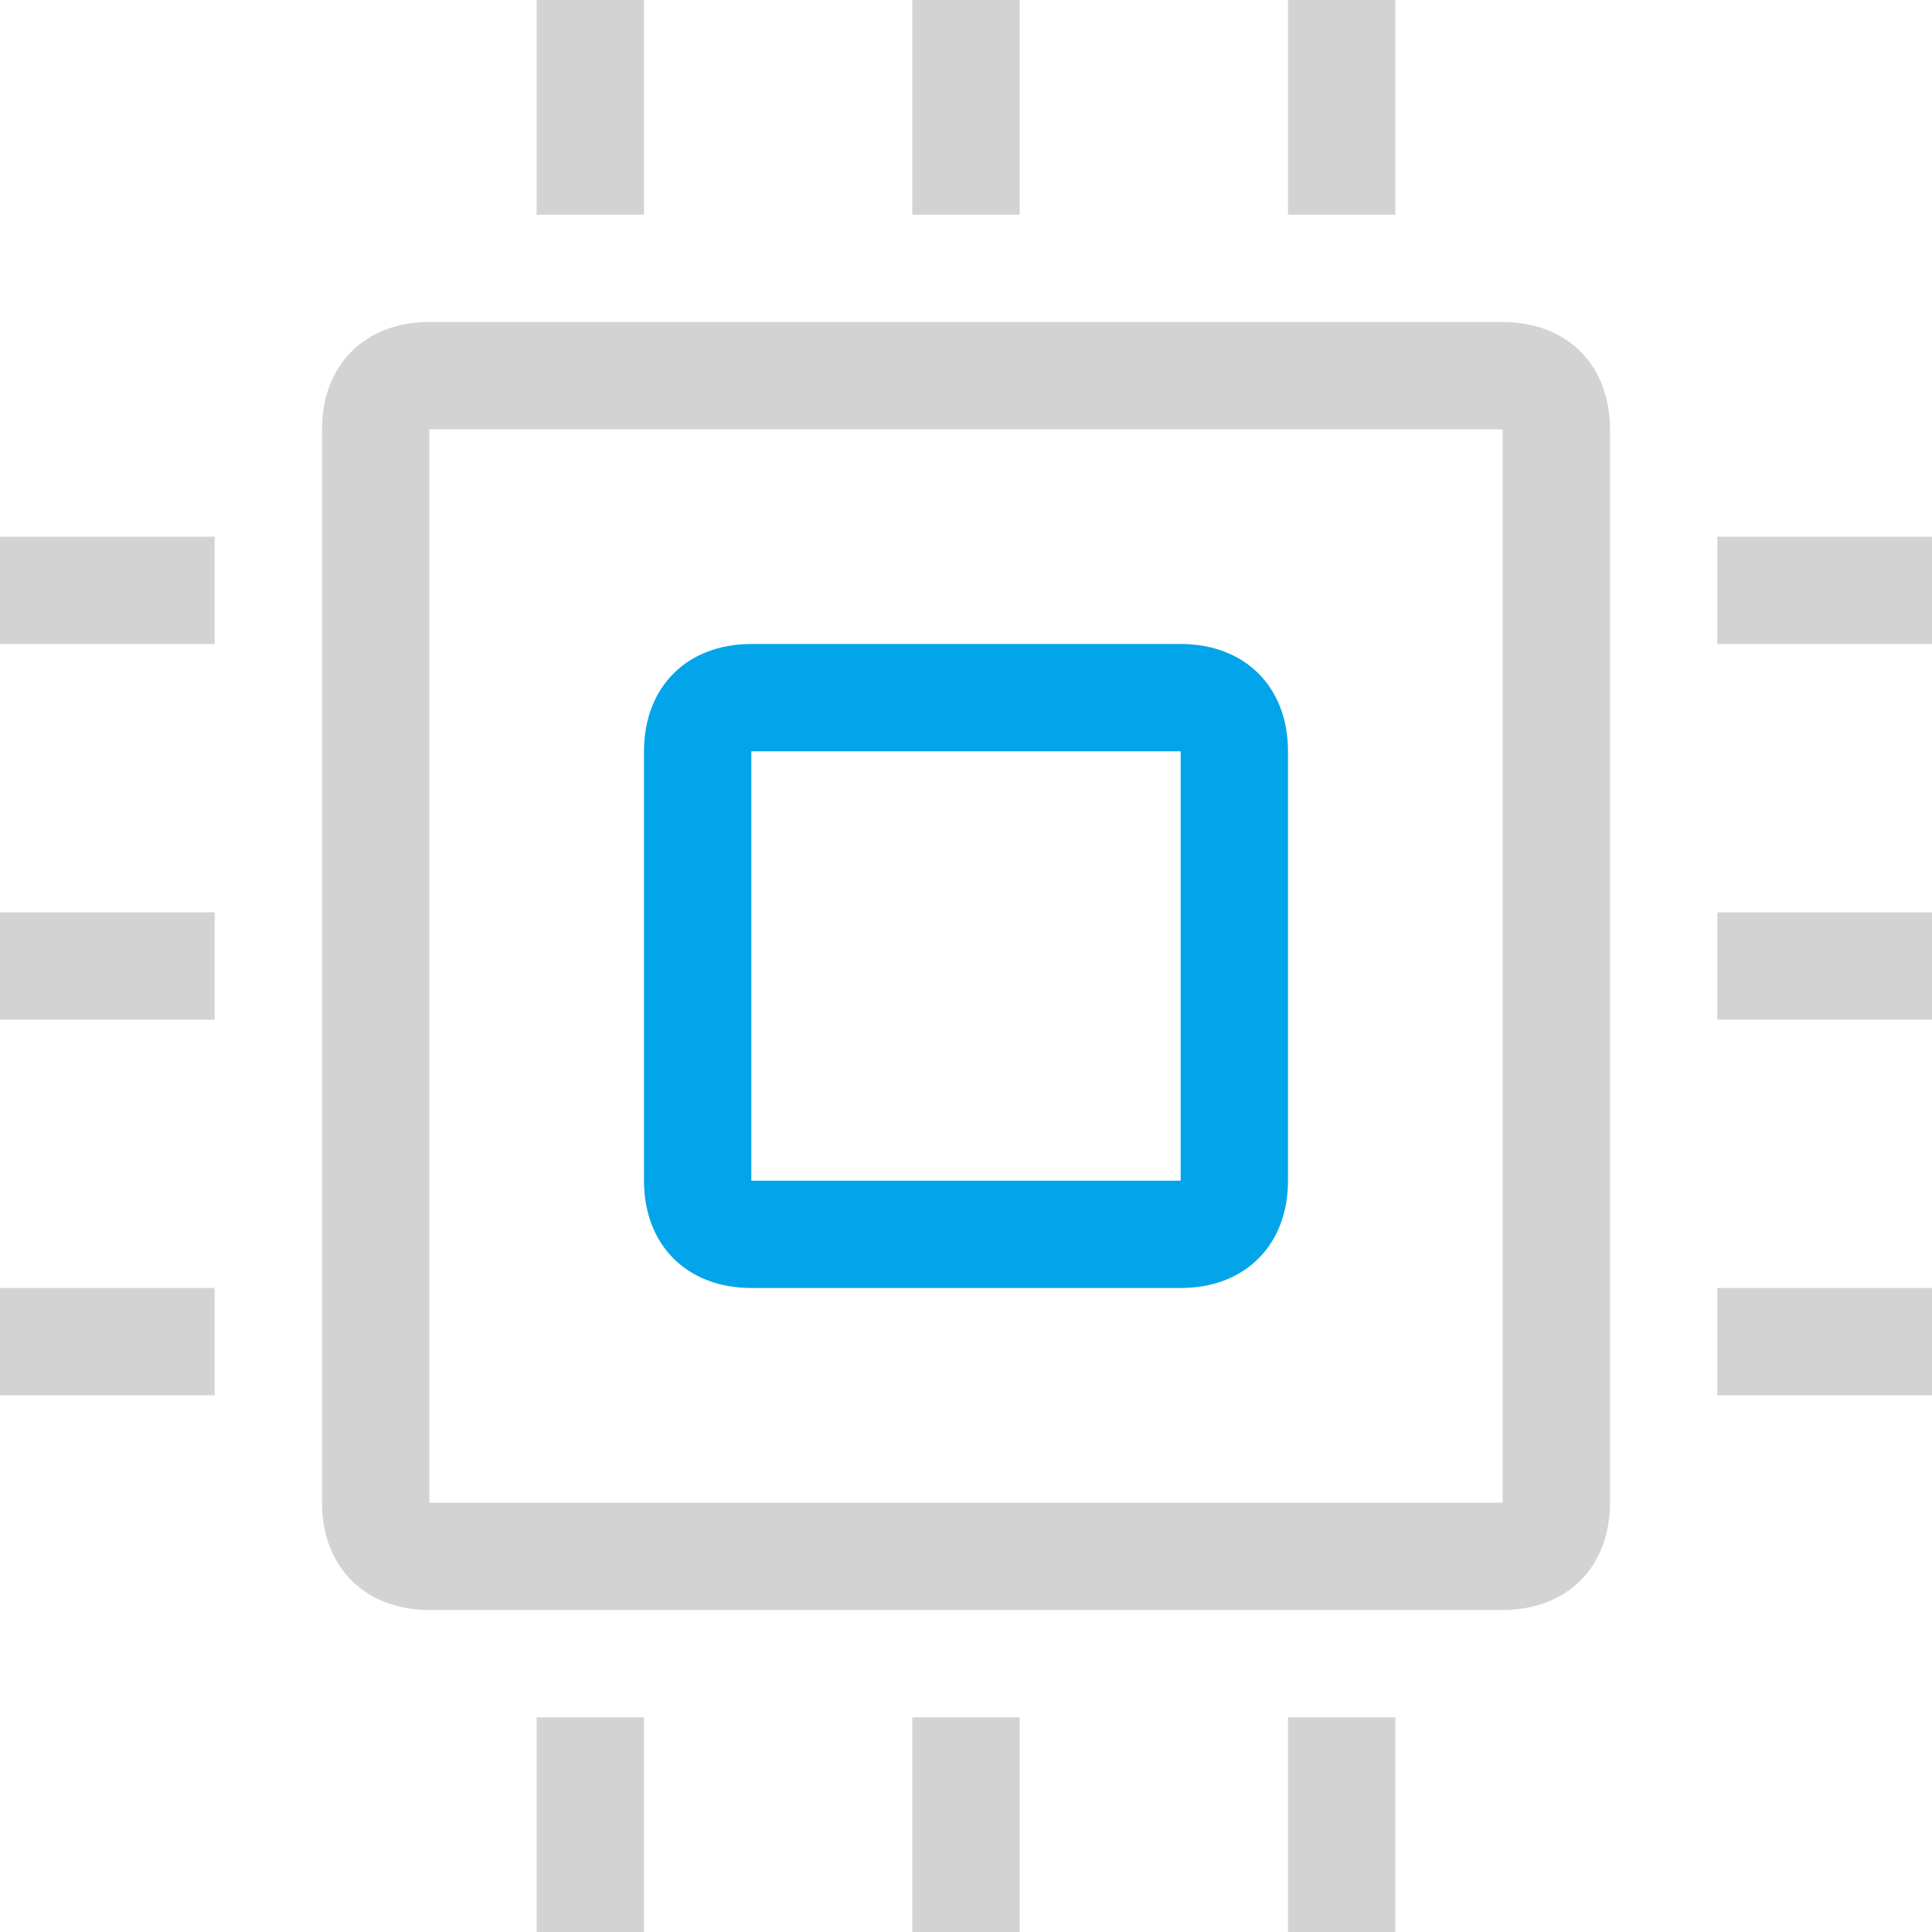
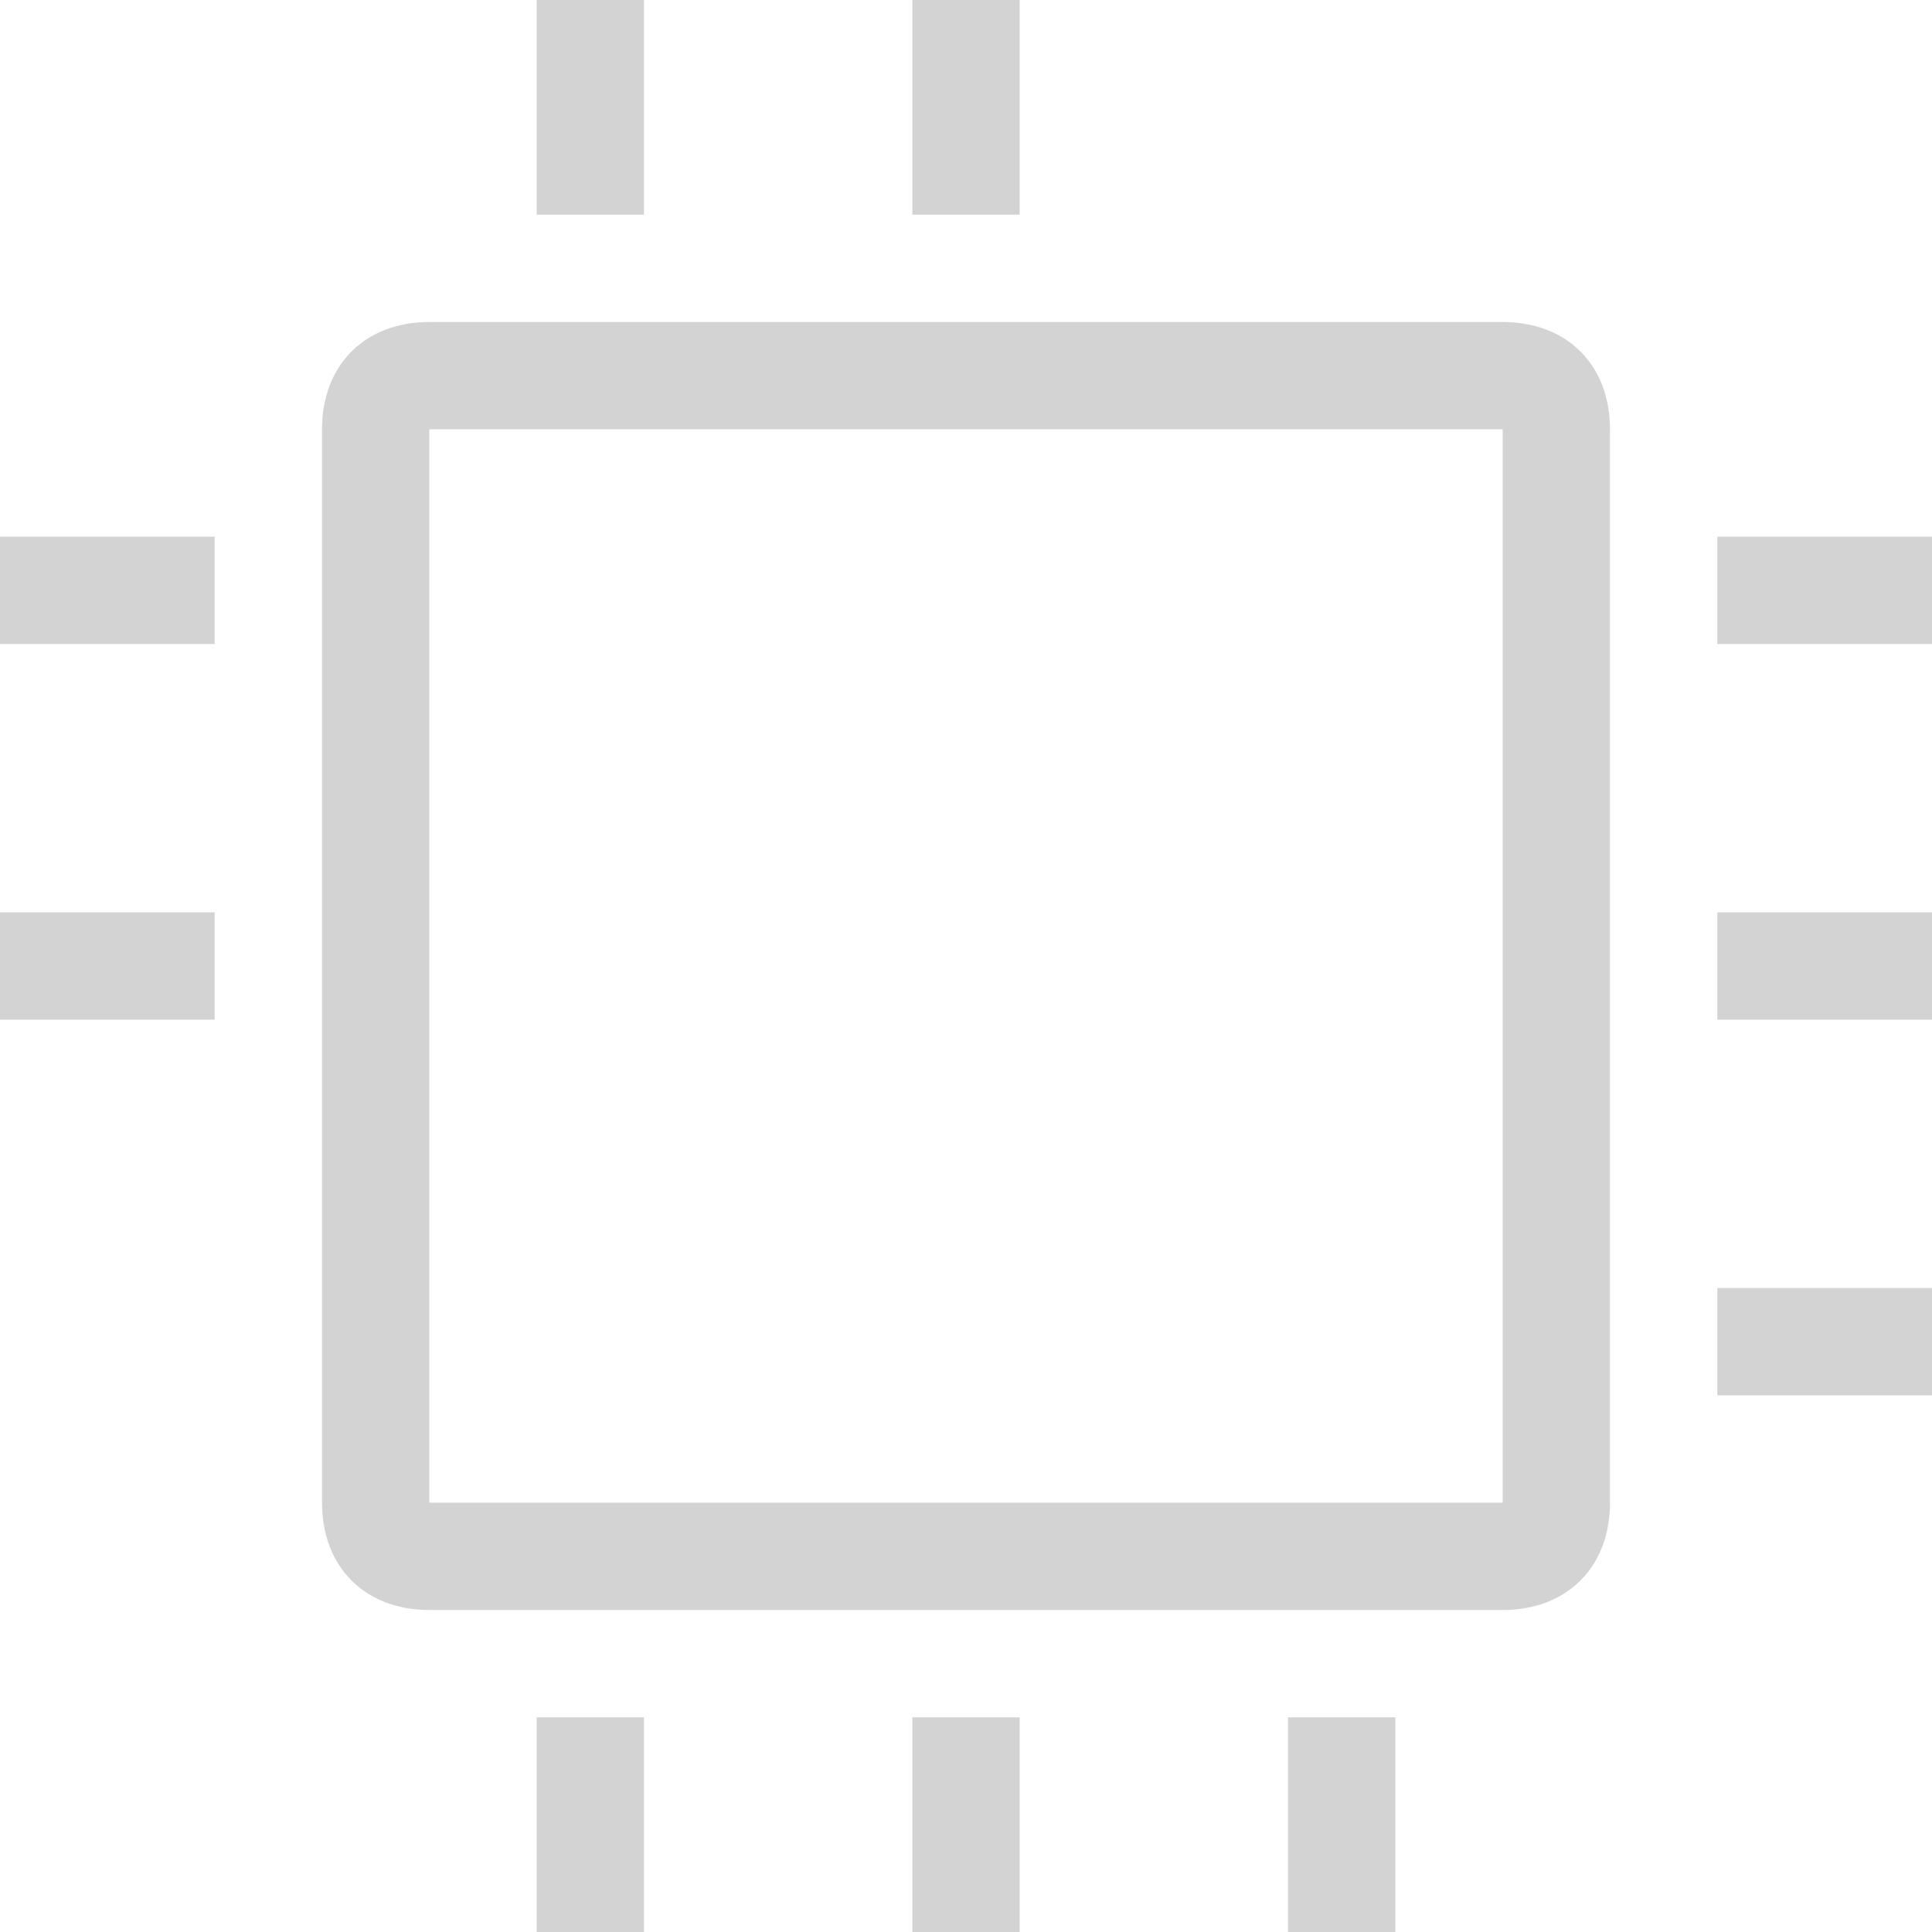
<svg xmlns="http://www.w3.org/2000/svg" version="1.1" id="图层_1" x="0px" y="0px" style="enable-background:new 0 0 24 24;" xml:space="preserve" viewBox="3 3 18 18">
  <style type="text/css">
	.st0{fill-rule:evenodd;clip-rule:evenodd;fill:#D3D3D3;}
	.st1{fill-rule:evenodd;clip-rule:evenodd;fill:#02A5E9;}
</style>
  <path class="st0" d="M17,7H7v10h10V7z M7,6C6.4,6,6,6.4,6,7v10c0,0.6,0.4,1,1,1h10c0.6,0,1-0.4,1-1V7c0-0.6-0.4-1-1-1H7z" />
-   <path class="st1" d="M14,10h-4v4h4V10z M10,9c-0.6,0-1,0.4-1,1v4c0,0.6,0.4,1,1,1h4c0.6,0,1-0.4,1-1v-4c0-0.6-0.4-1-1-1H10z" />
  <path class="st0" d="M3,8h2v1H3V8z" />
  <path class="st0" d="M19,8h2v1h-2V8z" />
  <path class="st0" d="M3,11.5h2v1H3V11.5z" />
  <path class="st0" d="M19,11.5h2v1h-2V11.5z" />
-   <path class="st0" d="M3,15h2v1H3V15z" />
  <path class="st0" d="M19,15h2v1h-2V15z" />
  <path class="st0" d="M12.5,3v2h-1V3H12.5z" />
  <path class="st0" d="M12.5,19v2h-1v-2H12.5z" />
  <path class="st0" d="M9,3v2H8V3H9z" />
  <path class="st0" d="M9,19v2H8v-2H9z" />
-   <path class="st0" d="M16,3v2h-1V3H16z" />
  <path class="st0" d="M16,19v2h-1v-2H16z" />
</svg>